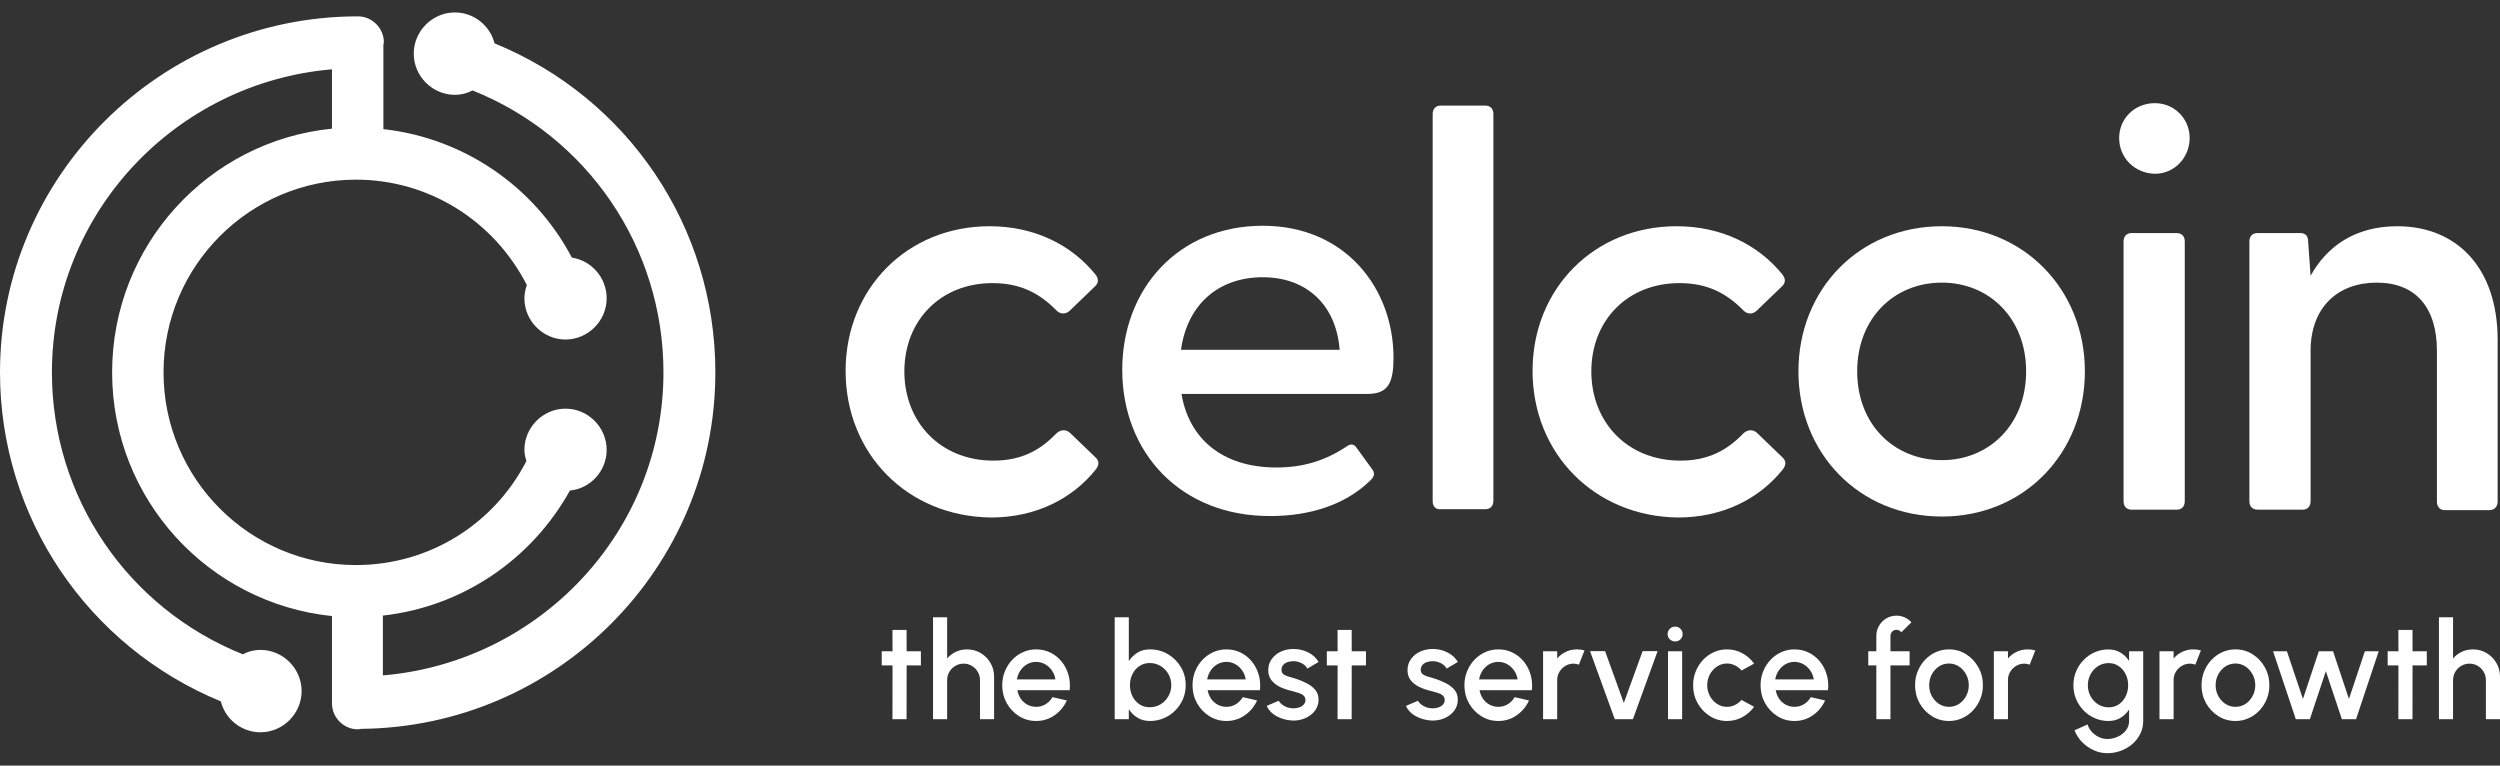
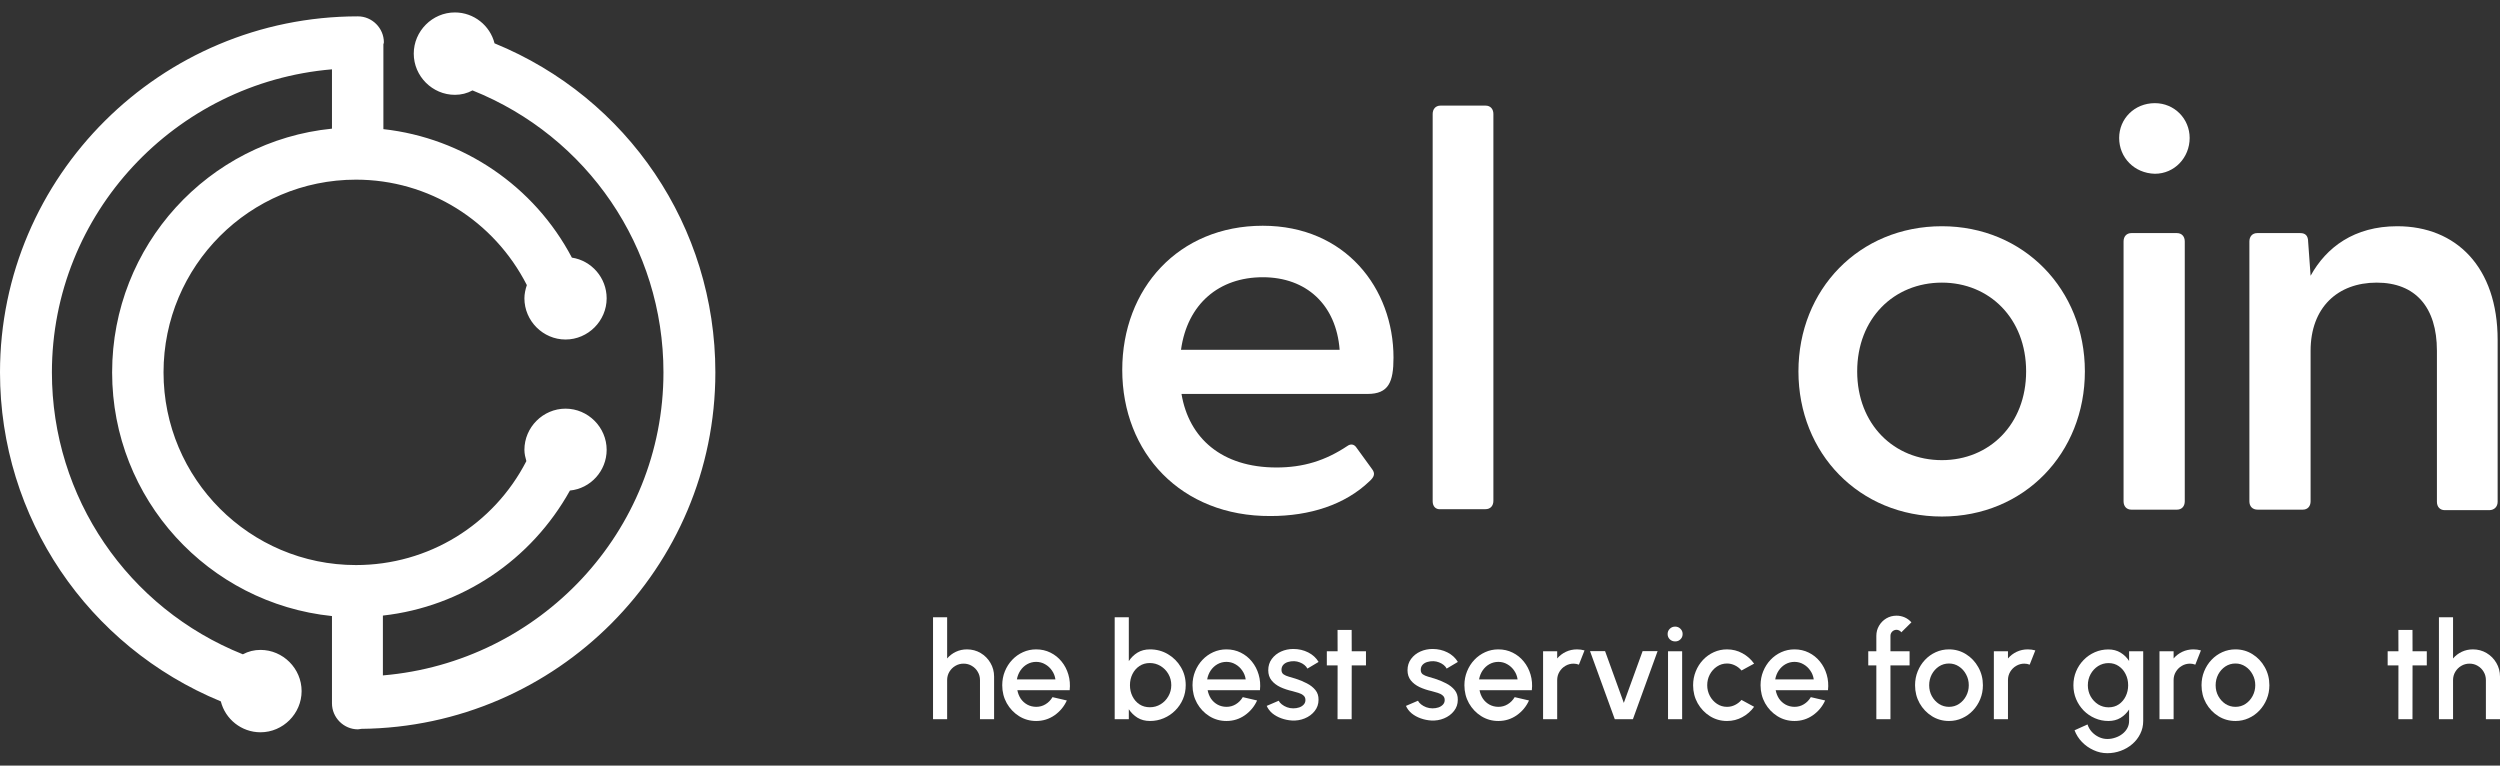
<svg xmlns="http://www.w3.org/2000/svg" width="160" height="49" viewBox="0 0 160 49" fill="none">
  <rect x="0" y="0" width="160" height="49" fill="#333333" stroke="none" />
-   <path d="M58.937 42.586H58.025L58.02 46.03H57.117L57.122 42.586H56.431V41.681H57.122L57.117 40.316H58.02L58.025 41.681H58.937V42.586Z" fill="white" />
  <path d="M63.622 43.303V46.03H62.719V43.525C62.719 43.331 62.671 43.154 62.575 42.995C62.483 42.835 62.357 42.709 62.198 42.616C62.041 42.521 61.865 42.473 61.668 42.473C61.477 42.473 61.302 42.521 61.142 42.616C60.983 42.709 60.856 42.835 60.76 42.995C60.665 43.154 60.617 43.331 60.617 43.525V46.03H59.714V39.507H60.617V42.142C60.768 41.963 60.953 41.821 61.173 41.716C61.393 41.612 61.63 41.56 61.885 41.56C62.206 41.56 62.499 41.638 62.762 41.794C63.025 41.951 63.234 42.161 63.387 42.425C63.544 42.689 63.622 42.982 63.622 43.303Z" fill="white" />
  <path d="M66.314 46.143C65.915 46.143 65.55 46.04 65.22 45.834C64.893 45.628 64.631 45.353 64.434 45.008C64.24 44.66 64.143 44.276 64.143 43.856C64.143 43.537 64.2 43.24 64.312 42.964C64.425 42.686 64.58 42.442 64.777 42.234C64.977 42.022 65.208 41.857 65.472 41.738C65.735 41.619 66.016 41.56 66.314 41.56C66.647 41.56 66.952 41.629 67.23 41.768C67.508 41.905 67.745 42.094 67.942 42.338C68.139 42.579 68.284 42.857 68.376 43.173C68.469 43.486 68.496 43.819 68.459 44.173H65.111C65.149 44.373 65.221 44.554 65.328 44.717C65.438 44.876 65.577 45.002 65.745 45.095C65.916 45.188 66.106 45.235 66.314 45.238C66.534 45.238 66.734 45.183 66.913 45.073C67.096 44.963 67.245 44.811 67.36 44.617L68.277 44.83C68.103 45.215 67.841 45.531 67.491 45.778C67.14 46.021 66.748 46.143 66.314 46.143ZM65.081 43.482H67.547C67.518 43.273 67.444 43.084 67.326 42.916C67.21 42.745 67.064 42.611 66.887 42.512C66.713 42.41 66.522 42.36 66.314 42.36C66.109 42.36 65.918 42.409 65.741 42.508C65.567 42.606 65.422 42.741 65.307 42.912C65.194 43.08 65.118 43.27 65.081 43.482Z" fill="white" />
  <path d="M73.598 41.56C74.021 41.56 74.404 41.663 74.749 41.868C75.096 42.074 75.373 42.351 75.578 42.699C75.784 43.044 75.886 43.428 75.886 43.851C75.886 44.167 75.827 44.464 75.708 44.743C75.59 45.018 75.425 45.261 75.213 45.473C75.005 45.682 74.762 45.846 74.484 45.964C74.209 46.083 73.914 46.143 73.598 46.143C73.294 46.143 73.028 46.073 72.799 45.934C72.573 45.792 72.388 45.611 72.244 45.391V46.03H71.34V39.507H72.244V42.312C72.388 42.089 72.573 41.907 72.799 41.768C73.028 41.629 73.294 41.56 73.598 41.56ZM73.59 45.264C73.841 45.264 74.072 45.201 74.28 45.073C74.488 44.946 74.653 44.775 74.775 44.56C74.899 44.346 74.962 44.109 74.962 43.851C74.962 43.587 74.899 43.348 74.775 43.134C74.65 42.919 74.484 42.75 74.276 42.625C74.067 42.498 73.838 42.434 73.59 42.434C73.338 42.434 73.116 42.498 72.925 42.625C72.734 42.753 72.585 42.924 72.478 43.138C72.371 43.353 72.317 43.59 72.317 43.851C72.317 44.112 72.371 44.35 72.478 44.564C72.585 44.779 72.734 44.95 72.925 45.077C73.116 45.202 73.338 45.264 73.59 45.264Z" fill="white" />
  <path d="M78.492 46.143C78.092 46.143 77.728 46.04 77.397 45.834C77.07 45.628 76.808 45.353 76.612 45.008C76.418 44.66 76.321 44.276 76.321 43.856C76.321 43.537 76.377 43.24 76.49 42.964C76.603 42.686 76.758 42.442 76.955 42.234C77.154 42.022 77.386 41.857 77.649 41.738C77.913 41.619 78.194 41.56 78.492 41.56C78.825 41.56 79.13 41.629 79.408 41.768C79.686 41.905 79.923 42.094 80.12 42.338C80.317 42.579 80.462 42.857 80.554 43.173C80.647 43.486 80.674 43.819 80.637 44.173H77.289C77.327 44.373 77.399 44.554 77.506 44.717C77.616 44.876 77.755 45.002 77.923 45.095C78.094 45.188 78.283 45.235 78.492 45.238C78.712 45.238 78.911 45.183 79.091 45.073C79.273 44.963 79.422 44.811 79.538 44.617L80.454 44.83C80.281 45.215 80.019 45.531 79.668 45.778C79.318 46.021 78.926 46.143 78.492 46.143ZM77.259 43.482H79.725C79.696 43.273 79.622 43.084 79.503 42.916C79.388 42.745 79.241 42.611 79.065 42.512C78.891 42.41 78.7 42.36 78.492 42.36C78.286 42.36 78.095 42.409 77.919 42.508C77.745 42.606 77.6 42.741 77.484 42.912C77.371 43.08 77.296 43.27 77.259 43.482Z" fill="white" />
  <path d="M82.675 46.112C82.447 46.098 82.224 46.051 82.007 45.973C81.789 45.895 81.598 45.789 81.433 45.656C81.271 45.52 81.15 45.36 81.069 45.177L81.837 44.847C81.875 44.925 81.94 45.002 82.033 45.077C82.128 45.153 82.24 45.215 82.367 45.264C82.494 45.311 82.627 45.334 82.766 45.334C82.902 45.334 83.028 45.315 83.144 45.277C83.263 45.237 83.36 45.176 83.435 45.095C83.51 45.014 83.548 44.916 83.548 44.803C83.548 44.676 83.504 44.577 83.418 44.508C83.334 44.435 83.228 44.38 83.101 44.343C82.973 44.305 82.846 44.269 82.719 44.234C82.435 44.17 82.174 44.083 81.937 43.973C81.703 43.86 81.516 43.716 81.377 43.542C81.238 43.366 81.168 43.15 81.168 42.895C81.168 42.616 81.244 42.376 81.394 42.173C81.545 41.967 81.742 41.809 81.985 41.699C82.231 41.589 82.493 41.534 82.771 41.534C83.118 41.534 83.436 41.608 83.726 41.755C84.015 41.903 84.237 42.106 84.39 42.364L83.674 42.79C83.63 42.703 83.565 42.625 83.478 42.555C83.392 42.486 83.293 42.431 83.183 42.39C83.073 42.347 82.959 42.322 82.84 42.316C82.692 42.31 82.555 42.328 82.428 42.368C82.303 42.406 82.203 42.467 82.128 42.551C82.053 42.635 82.015 42.742 82.015 42.873C82.015 43 82.06 43.096 82.15 43.16C82.24 43.221 82.352 43.27 82.489 43.308C82.627 43.345 82.769 43.387 82.914 43.434C83.172 43.515 83.413 43.615 83.639 43.734C83.865 43.85 84.047 43.993 84.186 44.164C84.325 44.335 84.392 44.544 84.386 44.79C84.386 45.063 84.303 45.302 84.138 45.508C83.976 45.714 83.765 45.87 83.504 45.977C83.244 46.085 82.968 46.13 82.675 46.112Z" fill="white" />
  <path d="M87.422 42.586H86.51L86.506 46.03H85.603L85.607 42.586H84.917V41.681H85.607L85.603 40.316H86.506L86.51 41.681H87.422V42.586Z" fill="white" />
  <path d="M91.588 46.112C91.359 46.098 91.136 46.051 90.919 45.973C90.702 45.895 90.511 45.789 90.346 45.656C90.184 45.52 90.062 45.36 89.981 45.177L90.75 44.847C90.788 44.925 90.853 45.002 90.945 45.077C91.041 45.153 91.152 45.215 91.28 45.264C91.407 45.311 91.54 45.334 91.679 45.334C91.815 45.334 91.941 45.315 92.057 45.277C92.175 45.237 92.272 45.176 92.348 45.095C92.423 45.014 92.461 44.916 92.461 44.803C92.461 44.676 92.417 44.577 92.33 44.508C92.246 44.435 92.141 44.38 92.013 44.343C91.886 44.305 91.759 44.269 91.631 44.234C91.348 44.17 91.087 44.083 90.85 43.973C90.615 43.86 90.429 43.716 90.29 43.542C90.151 43.366 90.081 43.15 90.081 42.895C90.081 42.616 90.157 42.376 90.307 42.173C90.458 41.967 90.654 41.809 90.898 41.699C91.144 41.589 91.406 41.534 91.683 41.534C92.031 41.534 92.349 41.608 92.639 41.755C92.928 41.903 93.15 42.106 93.303 42.364L92.587 42.79C92.543 42.703 92.478 42.625 92.391 42.555C92.304 42.486 92.206 42.431 92.096 42.39C91.986 42.347 91.872 42.322 91.753 42.316C91.605 42.31 91.468 42.328 91.34 42.368C91.216 42.406 91.116 42.467 91.041 42.551C90.966 42.635 90.928 42.742 90.928 42.873C90.928 43 90.973 43.096 91.063 43.16C91.152 43.221 91.265 43.27 91.401 43.308C91.54 43.345 91.682 43.387 91.827 43.434C92.084 43.515 92.326 43.615 92.552 43.734C92.778 43.85 92.96 43.993 93.099 44.164C93.238 44.335 93.304 44.544 93.299 44.79C93.299 45.063 93.216 45.302 93.051 45.508C92.889 45.714 92.678 45.87 92.417 45.977C92.157 46.085 91.88 46.13 91.588 46.112Z" fill="white" />
  <path d="M95.893 46.143C95.494 46.143 95.129 46.04 94.799 45.834C94.472 45.628 94.21 45.353 94.013 45.008C93.819 44.66 93.722 44.276 93.722 43.856C93.722 43.537 93.779 43.24 93.892 42.964C94.004 42.686 94.159 42.442 94.356 42.234C94.556 42.022 94.787 41.857 95.051 41.738C95.314 41.619 95.595 41.56 95.893 41.56C96.226 41.56 96.531 41.629 96.809 41.768C97.087 41.905 97.325 42.094 97.521 42.338C97.718 42.579 97.863 42.857 97.956 43.173C98.048 43.486 98.076 43.819 98.038 44.173H94.691C94.728 44.373 94.8 44.554 94.908 44.717C95.018 44.876 95.156 45.002 95.324 45.095C95.495 45.188 95.685 45.235 95.893 45.238C96.113 45.238 96.313 45.183 96.492 45.073C96.675 44.963 96.824 44.811 96.94 44.617L97.856 44.83C97.682 45.215 97.42 45.531 97.07 45.778C96.72 46.021 96.327 46.143 95.893 46.143ZM94.66 43.482H97.126C97.097 43.273 97.023 43.084 96.905 42.916C96.789 42.745 96.643 42.611 96.466 42.512C96.293 42.41 96.102 42.36 95.893 42.36C95.688 42.36 95.497 42.409 95.32 42.508C95.146 42.606 95.002 42.741 94.886 42.912C94.773 43.08 94.698 43.27 94.66 43.482Z" fill="white" />
  <path d="M98.757 46.03V41.681H99.66V42.142C99.811 41.963 99.996 41.821 100.216 41.716C100.436 41.612 100.673 41.56 100.928 41.56C101.09 41.56 101.251 41.581 101.41 41.625L101.05 42.538C100.937 42.495 100.824 42.473 100.711 42.473C100.52 42.473 100.345 42.521 100.186 42.616C100.026 42.709 99.899 42.835 99.804 42.995C99.708 43.154 99.66 43.331 99.66 43.525V46.03H98.757Z" fill="white" />
  <path d="M104.506 46.03H103.346L101.762 41.673H102.725L103.924 44.986L105.127 41.673H106.086L104.506 46.03Z" fill="white" />
  <path d="M106.754 41.681H107.657V46.03H106.754V41.681ZM107.214 41.051C107.075 41.051 106.96 41.006 106.867 40.916C106.774 40.826 106.728 40.713 106.728 40.577C106.728 40.444 106.774 40.332 106.867 40.242C106.96 40.149 107.074 40.103 107.21 40.103C107.343 40.103 107.456 40.149 107.549 40.242C107.641 40.332 107.688 40.444 107.688 40.577C107.688 40.713 107.641 40.826 107.549 40.916C107.459 41.006 107.347 41.051 107.214 41.051Z" fill="white" />
  <path d="M111.455 44.795L112.263 45.234C112.066 45.509 111.815 45.73 111.511 45.895C111.21 46.06 110.883 46.143 110.53 46.143C110.131 46.143 109.766 46.04 109.436 45.834C109.109 45.628 108.847 45.353 108.65 45.008C108.456 44.66 108.359 44.276 108.359 43.856C108.359 43.537 108.416 43.24 108.529 42.964C108.641 42.686 108.796 42.442 108.993 42.234C109.193 42.022 109.424 41.857 109.688 41.738C109.951 41.619 110.232 41.56 110.53 41.56C110.883 41.56 111.21 41.642 111.511 41.807C111.815 41.973 112.066 42.194 112.263 42.473L111.455 42.912C111.333 42.767 111.192 42.657 111.029 42.581C110.867 42.503 110.701 42.464 110.53 42.464C110.293 42.464 110.077 42.529 109.883 42.66C109.692 42.787 109.54 42.957 109.427 43.169C109.317 43.377 109.262 43.606 109.262 43.856C109.262 44.102 109.319 44.331 109.432 44.543C109.545 44.751 109.697 44.919 109.888 45.047C110.081 45.175 110.296 45.238 110.53 45.238C110.71 45.238 110.88 45.198 111.042 45.117C111.205 45.035 111.342 44.928 111.455 44.795Z" fill="white" />
  <path d="M114.847 46.143C114.447 46.143 114.082 46.04 113.752 45.834C113.425 45.628 113.163 45.353 112.967 45.008C112.773 44.66 112.676 44.276 112.676 43.856C112.676 43.537 112.732 43.24 112.845 42.964C112.958 42.686 113.113 42.442 113.31 42.234C113.509 42.022 113.741 41.857 114.004 41.738C114.268 41.619 114.548 41.56 114.847 41.56C115.179 41.56 115.485 41.629 115.763 41.768C116.041 41.905 116.278 42.094 116.475 42.338C116.672 42.579 116.816 42.857 116.909 43.173C117.002 43.486 117.029 43.819 116.992 44.173H113.644C113.682 44.373 113.754 44.554 113.861 44.717C113.971 44.876 114.11 45.002 114.278 45.095C114.449 45.188 114.638 45.235 114.847 45.238C115.067 45.238 115.266 45.183 115.446 45.073C115.628 44.963 115.777 44.811 115.893 44.617L116.809 44.83C116.635 45.215 116.374 45.531 116.023 45.778C115.673 46.021 115.281 46.143 114.847 46.143ZM113.614 43.482H116.08C116.051 43.273 115.977 43.084 115.858 42.916C115.742 42.745 115.596 42.611 115.42 42.512C115.246 42.41 115.055 42.36 114.847 42.36C114.641 42.36 114.45 42.409 114.273 42.508C114.1 42.606 113.955 42.741 113.839 42.912C113.726 43.08 113.651 43.27 113.614 43.482Z" fill="white" />
  <path d="M120.989 40.694V41.681H122.213V42.586H120.989V46.03H120.086V42.586H119.569V41.681H120.086V40.694C120.086 40.457 120.144 40.241 120.259 40.047C120.375 39.849 120.53 39.693 120.724 39.577C120.921 39.461 121.139 39.403 121.38 39.403C121.553 39.403 121.723 39.438 121.888 39.507C122.053 39.577 122.2 39.684 122.331 39.829L121.684 40.468C121.652 40.416 121.607 40.377 121.549 40.351C121.494 40.322 121.438 40.307 121.38 40.307C121.273 40.307 121.18 40.345 121.102 40.42C121.027 40.496 120.989 40.587 120.989 40.694Z" fill="white" />
  <path d="M124.735 46.143C124.335 46.143 123.97 46.04 123.64 45.834C123.313 45.628 123.051 45.353 122.855 45.008C122.661 44.66 122.564 44.276 122.564 43.856C122.564 43.537 122.62 43.24 122.733 42.964C122.846 42.686 123.001 42.442 123.198 42.234C123.397 42.022 123.629 41.857 123.892 41.738C124.156 41.619 124.436 41.56 124.735 41.56C125.134 41.56 125.497 41.663 125.824 41.868C126.154 42.074 126.416 42.351 126.61 42.699C126.807 43.047 126.906 43.432 126.906 43.856C126.906 44.172 126.849 44.467 126.736 44.743C126.623 45.018 126.467 45.261 126.267 45.473C126.07 45.682 125.84 45.846 125.577 45.964C125.316 46.083 125.036 46.143 124.735 46.143ZM124.735 45.238C124.975 45.238 125.191 45.175 125.382 45.047C125.573 44.919 125.723 44.751 125.833 44.543C125.946 44.331 126.002 44.102 126.002 43.856C126.002 43.603 125.945 43.371 125.829 43.16C125.716 42.948 125.564 42.78 125.373 42.655C125.182 42.528 124.969 42.464 124.735 42.464C124.497 42.464 124.282 42.528 124.088 42.655C123.897 42.783 123.745 42.953 123.632 43.164C123.522 43.376 123.467 43.606 123.467 43.856C123.467 44.114 123.525 44.347 123.64 44.556C123.756 44.764 123.91 44.931 124.101 45.056C124.295 45.177 124.506 45.238 124.735 45.238Z" fill="white" />
  <path d="M127.607 46.03V41.681H128.51V42.142C128.661 41.963 128.846 41.821 129.066 41.716C129.286 41.612 129.523 41.56 129.778 41.56C129.94 41.56 130.101 41.581 130.26 41.625L129.9 42.538C129.787 42.495 129.674 42.473 129.561 42.473C129.37 42.473 129.195 42.521 129.036 42.616C128.876 42.709 128.749 42.835 128.653 42.995C128.558 43.154 128.51 43.331 128.51 43.525V46.03H127.607Z" fill="white" />
  <path d="M136.262 41.681H137.165V46.143C137.165 46.441 137.102 46.717 136.974 46.969C136.85 47.221 136.681 47.438 136.466 47.621C136.252 47.807 136.006 47.95 135.728 48.052C135.453 48.153 135.165 48.204 134.864 48.204C134.56 48.204 134.268 48.139 133.987 48.008C133.706 47.881 133.459 47.707 133.245 47.486C133.033 47.266 132.876 47.017 132.771 46.738L133.601 46.364C133.659 46.544 133.751 46.704 133.879 46.843C134.009 46.982 134.159 47.092 134.33 47.173C134.504 47.254 134.682 47.295 134.864 47.295C135.044 47.295 135.216 47.266 135.381 47.208C135.549 47.153 135.698 47.075 135.828 46.973C135.961 46.872 136.067 46.75 136.145 46.608C136.223 46.466 136.262 46.311 136.262 46.143V45.408C136.12 45.628 135.938 45.806 135.715 45.943C135.492 46.076 135.233 46.143 134.938 46.143C134.631 46.143 134.342 46.083 134.07 45.964C133.798 45.846 133.559 45.682 133.353 45.473C133.148 45.261 132.987 45.018 132.871 44.743C132.755 44.467 132.698 44.172 132.698 43.856C132.698 43.54 132.755 43.244 132.871 42.968C132.987 42.69 133.148 42.447 133.353 42.238C133.559 42.026 133.798 41.861 134.07 41.742C134.342 41.623 134.631 41.564 134.938 41.564C135.233 41.564 135.492 41.632 135.715 41.768C135.938 41.902 136.12 42.08 136.262 42.303V41.681ZM134.947 45.269C135.199 45.269 135.419 45.205 135.607 45.077C135.795 44.947 135.941 44.775 136.045 44.56C136.149 44.346 136.202 44.111 136.202 43.856C136.202 43.595 136.148 43.358 136.041 43.147C135.937 42.932 135.79 42.761 135.602 42.634C135.414 42.503 135.196 42.438 134.947 42.438C134.704 42.438 134.481 42.502 134.278 42.629C134.078 42.757 133.919 42.928 133.8 43.142C133.682 43.357 133.622 43.595 133.622 43.856C133.622 44.117 133.682 44.354 133.8 44.569C133.922 44.783 134.083 44.954 134.282 45.082C134.485 45.206 134.706 45.269 134.947 45.269Z" fill="white" />
  <path d="M138.207 46.03V41.681H139.111V42.142C139.261 41.963 139.446 41.821 139.666 41.716C139.886 41.612 140.124 41.56 140.378 41.56C140.54 41.56 140.701 41.581 140.86 41.625L140.5 42.538C140.387 42.495 140.274 42.473 140.161 42.473C139.97 42.473 139.795 42.521 139.636 42.616C139.477 42.709 139.349 42.835 139.254 42.995C139.158 43.154 139.111 43.331 139.111 43.525V46.03H138.207Z" fill="white" />
  <path d="M143.069 46.143C142.67 46.143 142.305 46.04 141.975 45.834C141.648 45.628 141.386 45.353 141.189 45.008C140.995 44.66 140.898 44.276 140.898 43.856C140.898 43.537 140.954 43.24 141.067 42.964C141.18 42.686 141.335 42.442 141.532 42.234C141.732 42.022 141.963 41.857 142.227 41.738C142.49 41.619 142.771 41.56 143.069 41.56C143.468 41.56 143.832 41.663 144.159 41.868C144.489 42.074 144.751 42.351 144.945 42.699C145.141 43.047 145.24 43.432 145.24 43.856C145.24 44.172 145.183 44.467 145.071 44.743C144.958 45.018 144.801 45.261 144.602 45.473C144.405 45.682 144.175 45.846 143.911 45.964C143.651 46.083 143.37 46.143 143.069 46.143ZM143.069 45.238C143.309 45.238 143.525 45.175 143.716 45.047C143.907 44.919 144.057 44.751 144.167 44.543C144.28 44.331 144.337 44.102 144.337 43.856C144.337 43.603 144.279 43.371 144.163 43.16C144.05 42.948 143.898 42.78 143.707 42.655C143.516 42.528 143.303 42.464 143.069 42.464C142.832 42.464 142.616 42.528 142.422 42.655C142.231 42.783 142.079 42.953 141.966 43.164C141.856 43.376 141.801 43.606 141.801 43.856C141.801 44.114 141.859 44.347 141.975 44.556C142.091 44.764 142.244 44.931 142.435 45.056C142.629 45.177 142.84 45.238 143.069 45.238Z" fill="white" />
-   <path d="M147.831 46.03H146.932L145.477 41.681H146.363L147.388 44.734L148.404 41.681H149.316L150.332 44.734L151.352 41.681H152.238L150.787 46.03H149.88L148.855 42.956L147.831 46.03Z" fill="white" />
  <path d="M155.315 42.586H154.403L154.399 46.03H153.496L153.5 42.586H152.81V41.681H153.5L153.496 40.316H154.399L154.403 41.681H155.315V42.586Z" fill="white" />
  <path d="M160 43.303V46.03H159.097V43.525C159.097 43.331 159.049 43.154 158.954 42.995C158.861 42.835 158.735 42.709 158.576 42.616C158.42 42.521 158.243 42.473 158.046 42.473C157.855 42.473 157.68 42.521 157.521 42.616C157.362 42.709 157.234 42.835 157.139 42.995C157.043 43.154 156.995 43.331 156.995 43.525V46.03H156.092V39.507H156.995V42.142C157.146 41.963 157.331 41.821 157.551 41.716C157.771 41.612 158.009 41.56 158.263 41.56C158.585 41.56 158.877 41.638 159.14 41.794C159.404 41.951 159.612 42.161 159.766 42.425C159.922 42.689 160 42.982 160 43.303Z" fill="white" />
-   <path d="M54.119 23.737C54.119 18.465 58.067 14.479 63.332 14.479C66.215 14.479 68.565 15.672 70.1 17.555C70.32 17.837 70.32 18.088 70.1 18.308L68.471 19.877C68.189 20.159 67.813 20.097 67.593 19.846C66.559 18.81 65.368 18.119 63.52 18.119C60.198 18.119 57.879 20.505 57.879 23.768C57.879 27.032 60.198 29.48 63.582 29.48C65.4 29.48 66.591 28.79 67.593 27.754C67.844 27.503 68.22 27.44 68.502 27.723L70.132 29.292C70.351 29.511 70.351 29.762 70.132 30.045C68.628 31.928 66.277 33.12 63.426 33.12C58.067 33.058 54.119 29.041 54.119 23.737Z" fill="white" />
  <path d="M71.824 23.674C71.824 18.465 75.428 14.448 80.818 14.448C86.114 14.448 89.184 18.465 89.184 22.89C89.184 24.459 88.871 25.212 87.524 25.212H75.616C76.086 28.036 78.185 29.919 81.695 29.919C83.418 29.919 84.829 29.48 86.239 28.538C86.458 28.382 86.677 28.444 86.803 28.633L87.806 30.014C88.025 30.296 87.962 30.516 87.649 30.798C86.082 32.304 83.826 33.026 81.319 33.026C75.584 33.058 71.824 28.978 71.824 23.674ZM85.737 22.388C85.518 19.5 83.606 17.743 80.818 17.743C78.029 17.743 75.992 19.438 75.584 22.388H85.737Z" fill="white" />
  <path d="M91.691 32.085V7.293C91.691 6.979 91.879 6.759 92.193 6.759H95.076C95.389 6.759 95.577 6.979 95.577 7.293V32.053C95.577 32.367 95.389 32.587 95.076 32.587H92.193C91.879 32.618 91.691 32.399 91.691 32.085Z" fill="white" />
-   <path d="M98.084 23.737C98.084 18.465 102.033 14.479 107.297 14.479C110.18 14.479 112.53 15.672 114.066 17.555C114.285 17.837 114.285 18.088 114.066 18.308L112.436 19.877C112.154 20.159 111.778 20.097 111.559 19.846C110.525 18.81 109.334 18.119 107.485 18.119C104.163 18.119 101.845 20.505 101.845 23.768C101.845 27.032 104.163 29.48 107.548 29.48C109.365 29.48 110.556 28.79 111.559 27.754C111.81 27.503 112.186 27.44 112.468 27.723L114.097 29.292C114.317 29.511 114.317 29.762 114.097 30.045C112.593 31.928 110.243 33.12 107.391 33.12C102.064 33.058 98.084 29.041 98.084 23.737Z" fill="white" />
  <path d="M115.1 23.768C115.1 18.527 118.986 14.479 124.282 14.479C129.515 14.479 133.432 18.527 133.432 23.768C133.432 29.009 129.546 33.058 124.282 33.058C118.986 33.058 115.1 29.009 115.1 23.768ZM124.282 29.449C127.321 29.449 129.672 27.158 129.672 23.768C129.672 20.379 127.321 18.088 124.282 18.088C121.211 18.088 118.86 20.379 118.86 23.768C118.86 27.158 121.211 29.449 124.282 29.449Z" fill="white" />
  <path d="M135.626 8.83C135.626 7.606 136.597 6.602 137.913 6.602C139.167 6.602 140.138 7.606 140.138 8.83C140.138 10.086 139.167 11.121 137.913 11.121C136.597 11.09 135.626 10.086 135.626 8.83ZM135.908 15.452C135.908 15.138 136.096 14.918 136.409 14.918H139.323C139.637 14.918 139.825 15.138 139.825 15.452V32.085C139.825 32.399 139.637 32.618 139.323 32.618H136.409C136.096 32.618 135.908 32.399 135.908 32.085V15.452Z" fill="white" />
  <path d="M143.961 32.085V15.452C143.961 15.138 144.149 14.918 144.463 14.918H147.22C147.534 14.918 147.722 15.075 147.722 15.483L147.878 17.649C148.881 15.829 150.667 14.479 153.425 14.479C157.185 14.479 159.849 17.084 159.849 21.76V32.116C159.849 32.43 159.63 32.65 159.316 32.65H156.465C156.151 32.65 155.963 32.43 155.963 32.116V22.45C155.963 19.657 154.584 18.088 152.109 18.088C149.602 18.088 147.878 19.689 147.878 22.45V32.085C147.878 32.399 147.69 32.618 147.377 32.618H144.494C144.149 32.618 143.961 32.399 143.961 32.085Z" fill="white" />
  <path d="M45.783 23.831C45.783 14.511 40.174 6.257 31.65 2.773C31.368 1.644 30.334 0.796 29.112 0.796C27.67 0.796 26.48 1.989 26.48 3.433C26.48 4.876 27.67 6.069 29.112 6.069C29.519 6.069 29.895 5.974 30.24 5.786C37.604 8.736 42.461 15.829 42.461 23.831C42.461 34.031 34.533 42.378 24.505 43.226V39.397C29.551 38.832 34 35.851 36.476 31.394C37.792 31.269 38.826 30.139 38.826 28.79C38.826 27.346 37.636 26.154 36.194 26.154C34.752 26.154 33.562 27.346 33.562 28.79C33.562 29.041 33.624 29.292 33.687 29.511C31.587 33.591 27.42 36.164 22.782 36.164C15.982 36.164 10.466 30.641 10.466 23.831C10.466 17.021 15.982 11.498 22.782 11.498C27.451 11.498 31.619 14.134 33.718 18.245C33.624 18.527 33.562 18.81 33.562 19.092C33.562 20.536 34.752 21.729 36.194 21.729C37.636 21.729 38.826 20.536 38.826 19.092C38.826 17.774 37.855 16.676 36.601 16.488C34.188 11.906 29.645 8.83 24.537 8.265V2.836C24.537 2.805 24.568 2.773 24.568 2.711C24.568 1.801 23.816 1.047 22.907 1.047C10.278 1.047 0 11.278 0 23.831C0 33.12 5.609 41.374 14.133 44.889C14.415 46.019 15.449 46.866 16.671 46.866C18.113 46.866 19.303 45.673 19.303 44.23C19.303 42.786 18.113 41.594 16.671 41.594C16.264 41.594 15.888 41.688 15.543 41.876C8.179 38.926 3.322 31.834 3.322 23.831C3.322 13.663 11.219 5.284 21.246 4.437V8.234C13.35 9.019 7.176 15.703 7.176 23.831C7.176 31.959 13.35 38.612 21.246 39.428V45.014C21.246 45.925 21.998 46.678 22.907 46.678C23.001 46.678 23.064 46.646 23.127 46.646C35.63 46.521 45.783 36.353 45.783 23.831Z" fill="white" />
</svg>